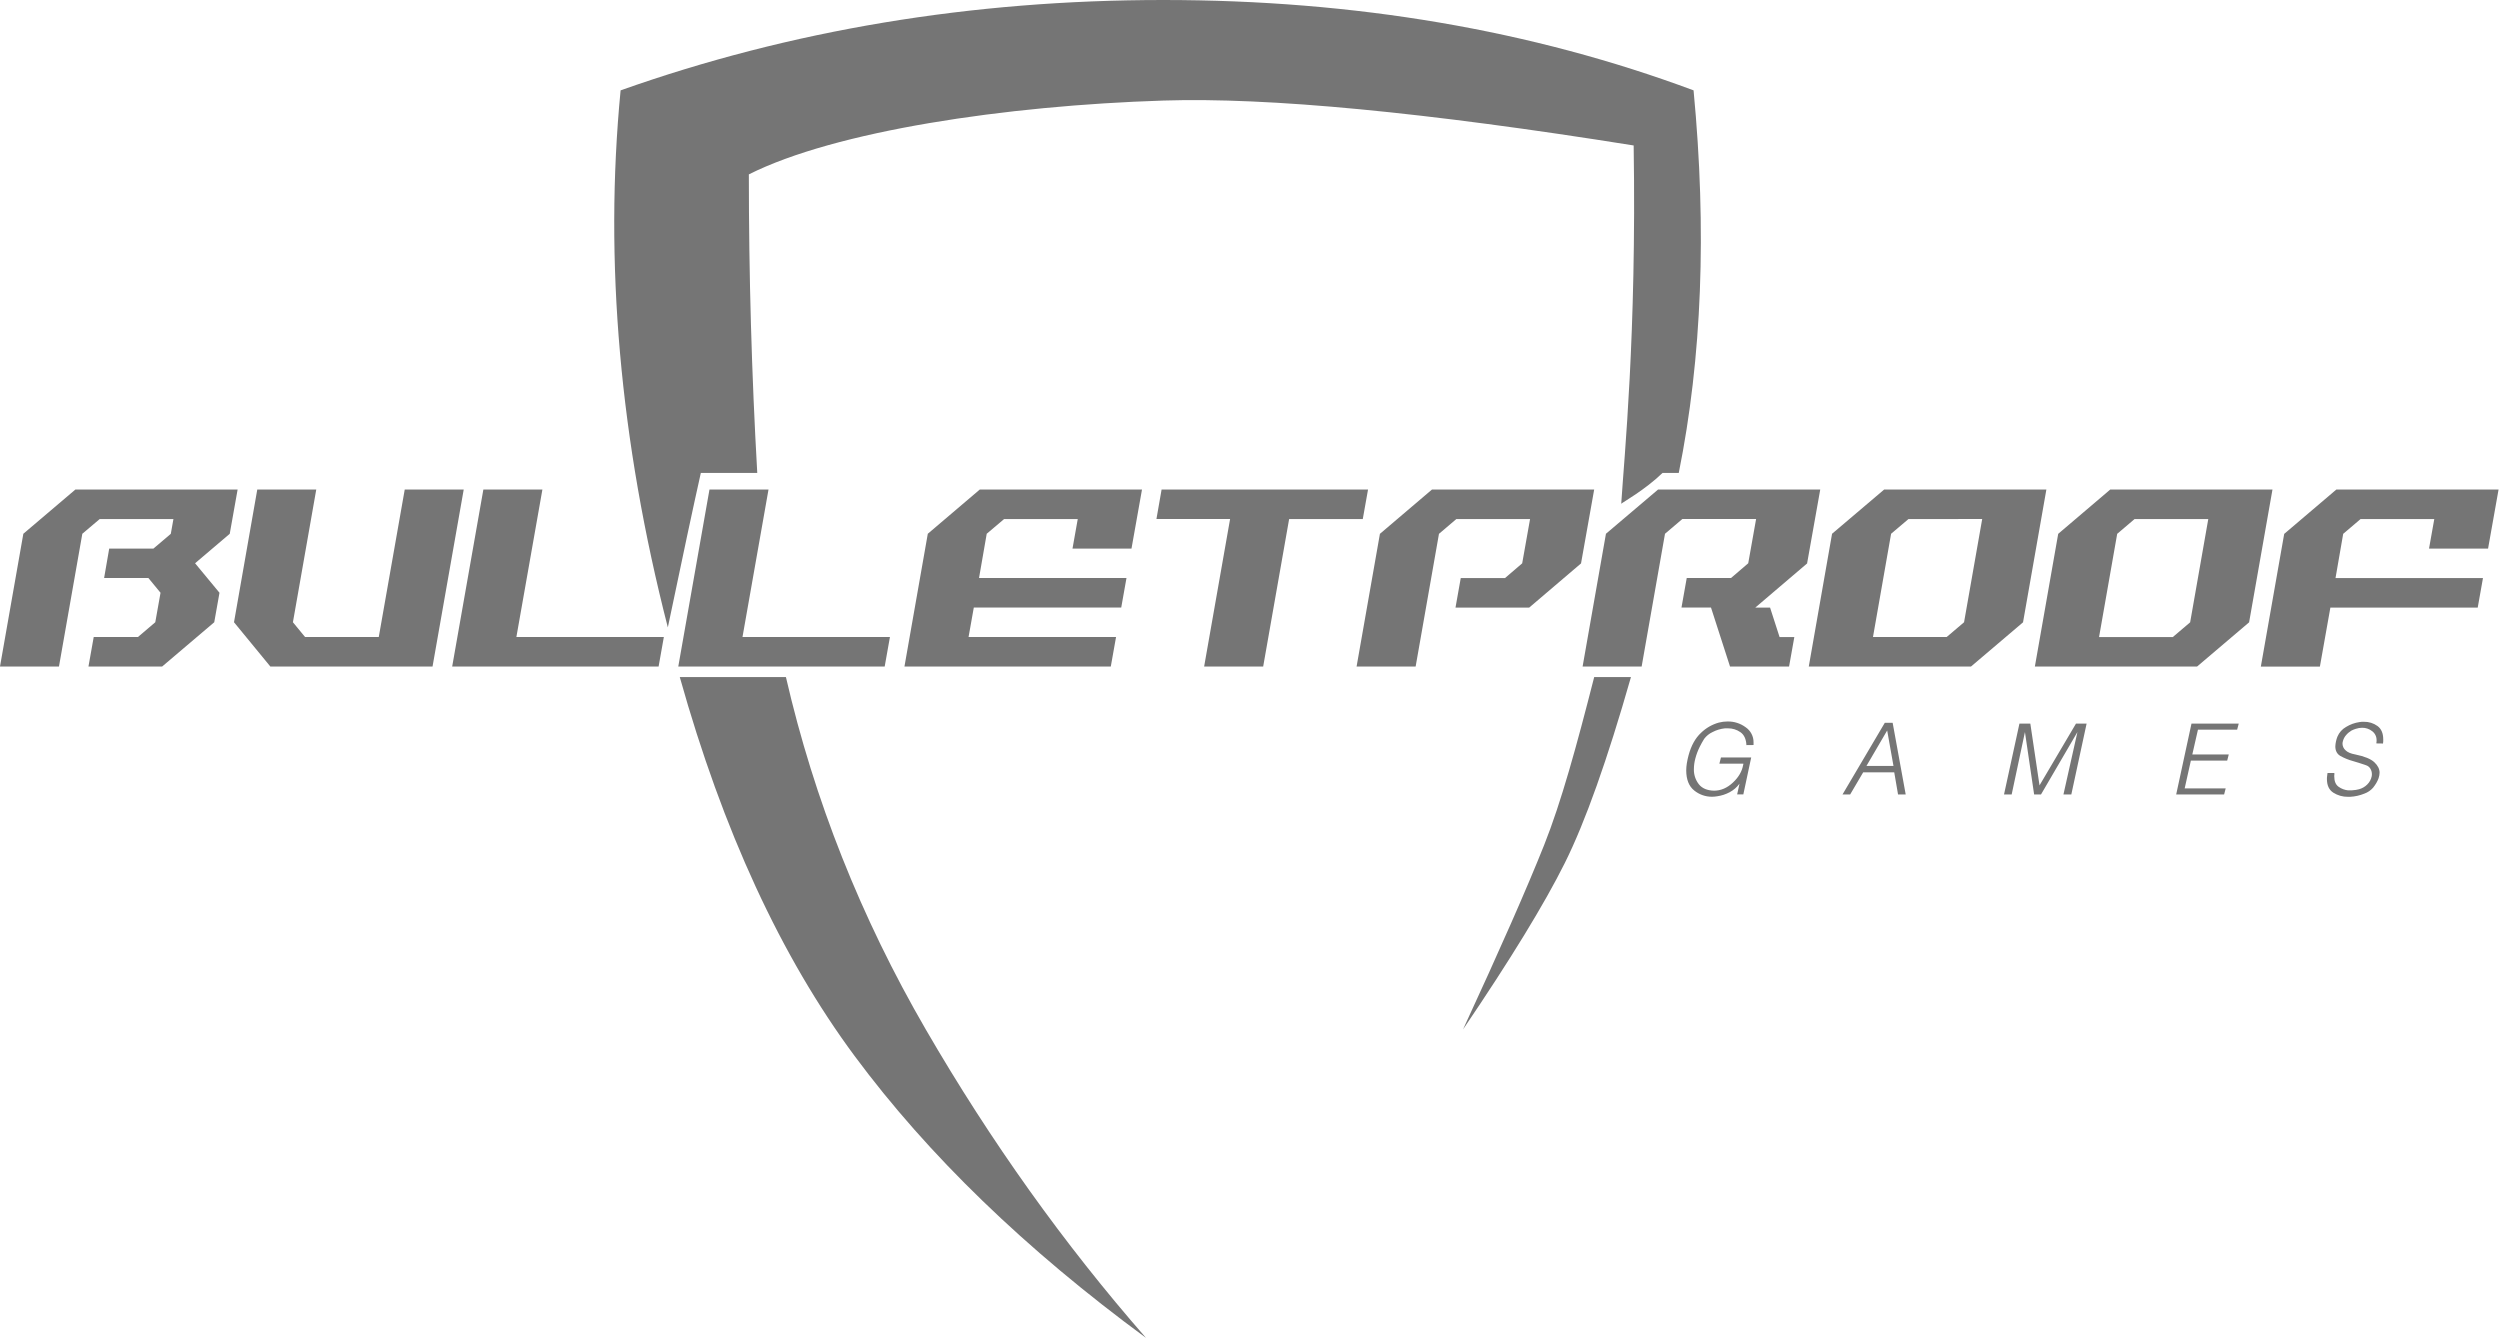
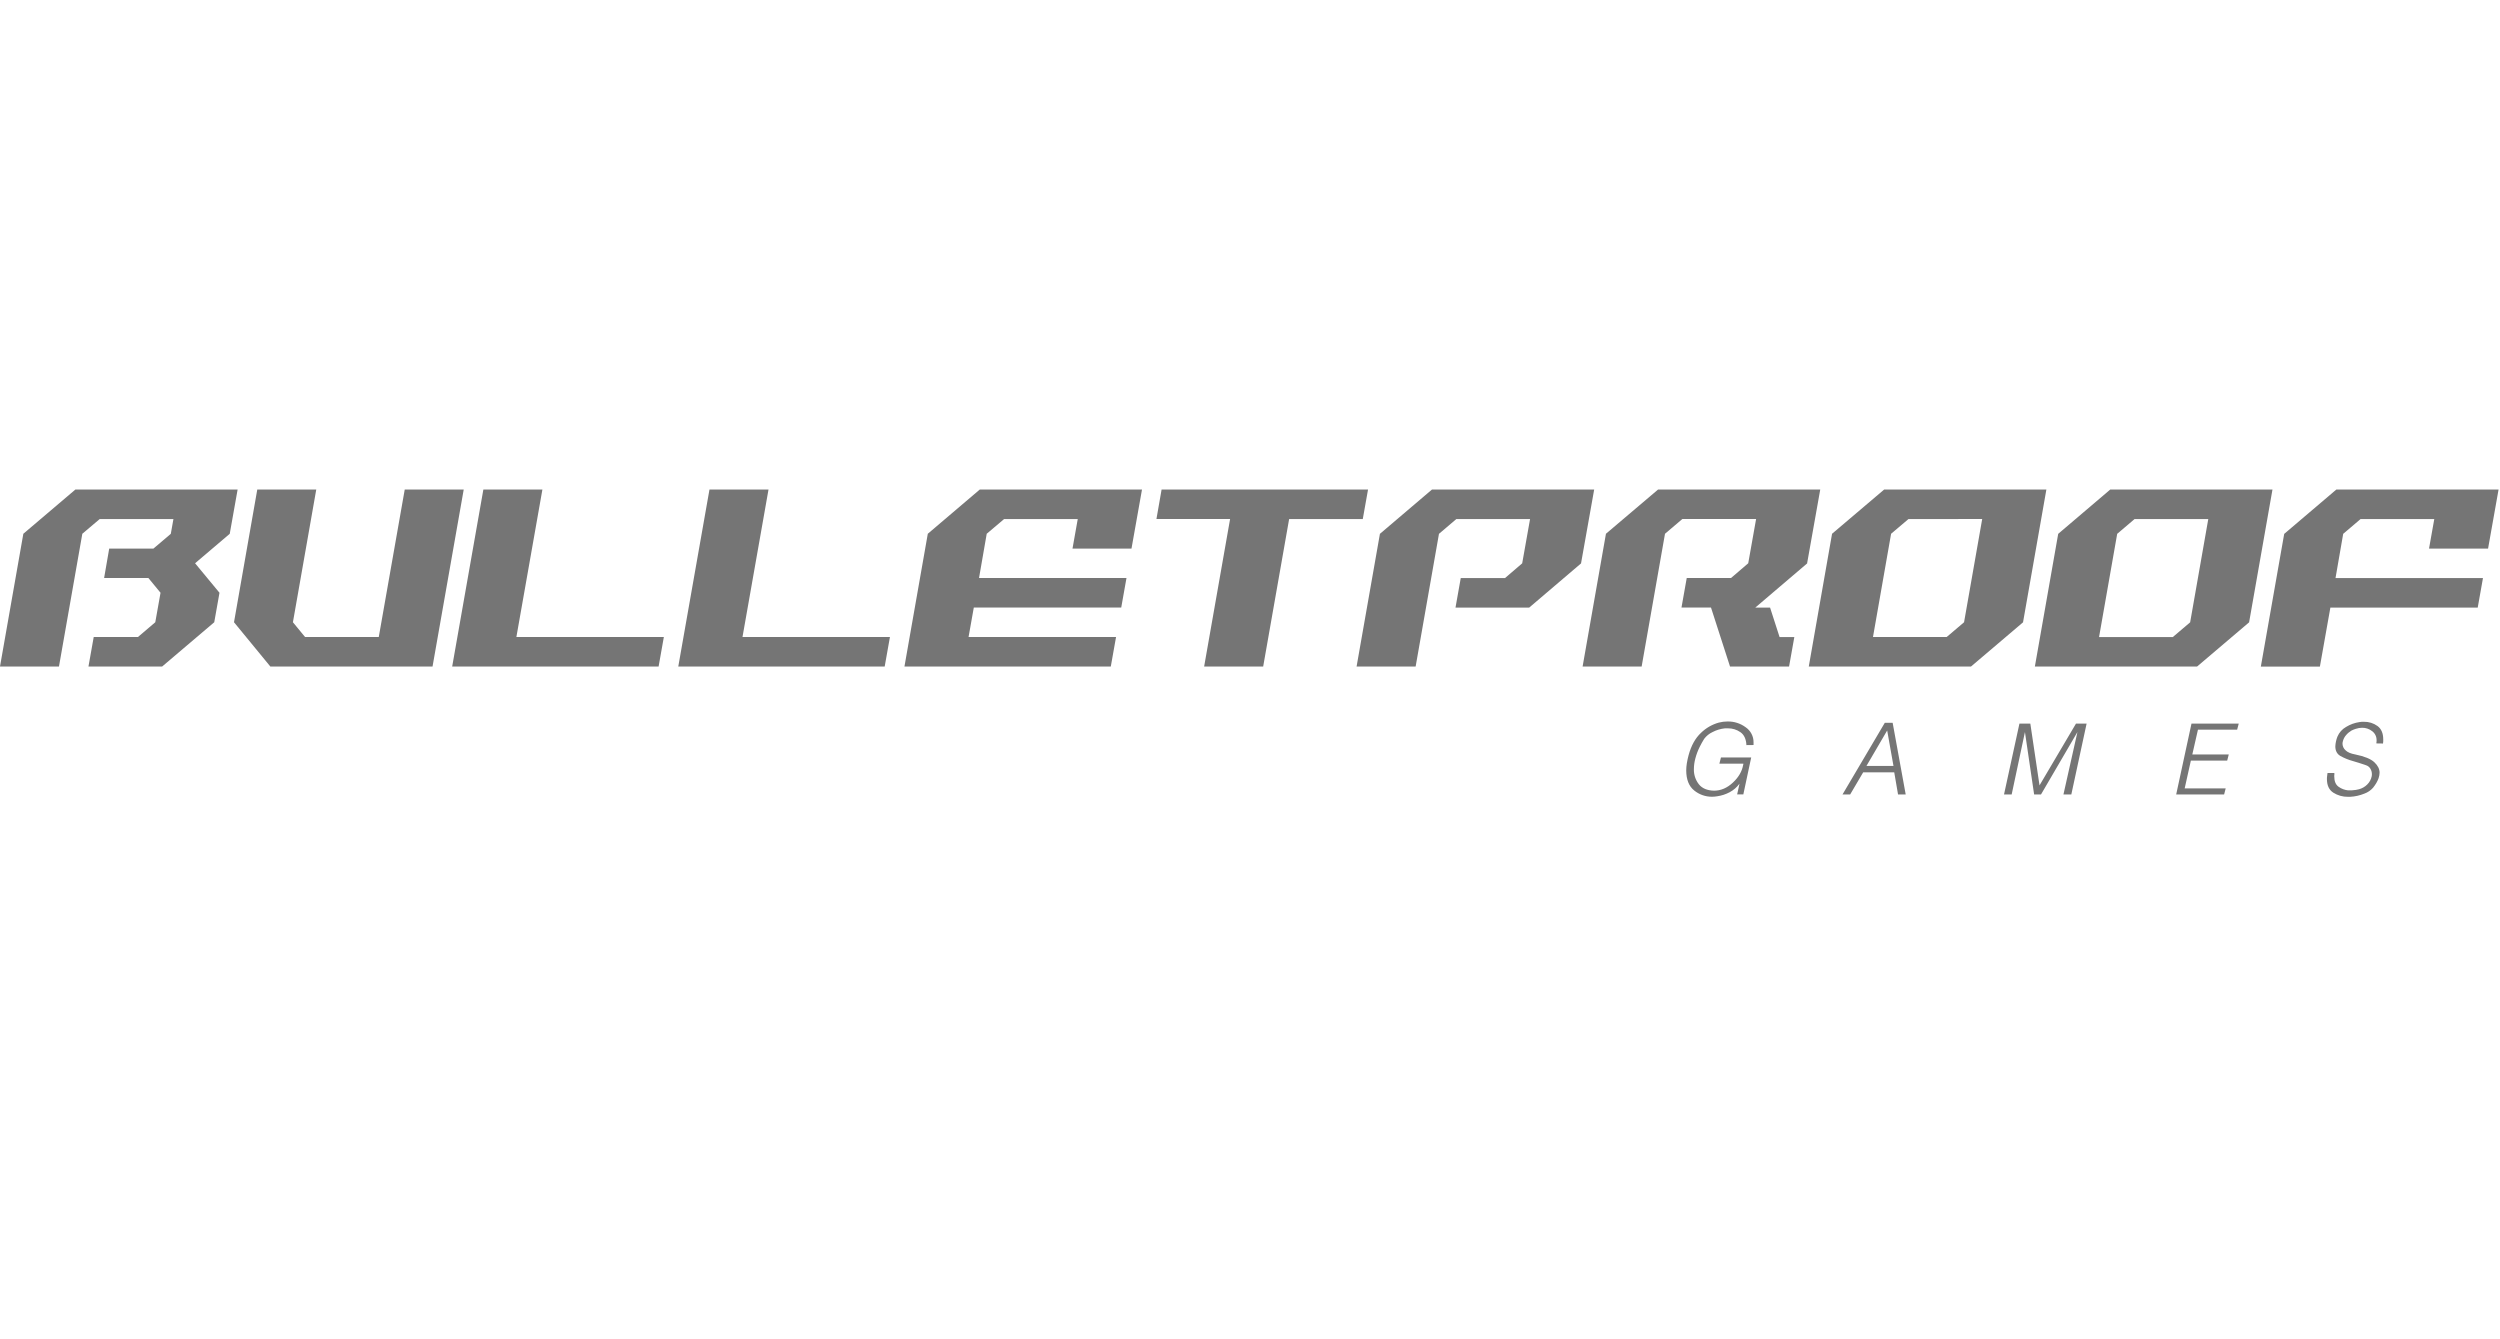
<svg xmlns="http://www.w3.org/2000/svg" width="1029" height="551" viewBox="0 0 1029 551" fill="none">
  <path d="M94.58 219.695L80.294 231.838L90.341 243.98L88.183 256.117L66.746 274.333H36.412L38.575 262.185H56.787L63.916 256.117L66.074 243.98L61.075 237.906H42.853L44.95 225.791H63.156L70.302 219.723L71.381 213.649H41.031L33.885 219.695L24.273 274.333H0L9.607 219.695L31.038 201.485H97.806L94.564 219.695H94.58ZM178.034 274.333H111.272L96.314 256.117L105.893 201.49H130.171L120.565 256.117L125.558 262.185H155.903L166.589 201.49H190.867L178.034 274.333ZM273.242 262.185L271.084 274.333H186.121L198.954 201.485H223.254L212.546 262.185H273.242ZM366.302 262.185L364.139 274.333H279.182L292.02 201.485H316.32L305.612 262.185H366.302ZM465.743 225.797H441.443L443.601 213.649H413.278L406.133 219.695L402.967 237.906H463.662L461.504 250.048H400.82L398.662 262.185H459.368L457.205 274.333H372.275L381.882 219.695L403.286 201.485H470.048L465.727 225.775L465.749 225.802L465.743 225.797ZM560.956 213.649H530.606L519.926 274.333H495.626L506.306 213.627H475.989L478.114 201.485H563.087L560.923 213.627L560.956 213.649ZM650.791 231.865L629.425 250.076H599.086L601.244 237.934H619.455L626.535 231.865L629.772 213.649H599.422L592.281 219.723L582.675 274.355H558.369L567.976 219.723L589.408 201.485H656.164L650.763 231.838L650.791 231.865ZM743.857 231.865L722.486 250.076H728.558L732.472 262.213H738.545L736.381 274.355H712.081L704.241 250.048H692.102L694.26 237.906H712.494L719.573 231.838L722.811 213.627H692.455L685.314 219.695L675.702 274.333H651.402L661.009 219.695L682.468 201.485H749.214L743.813 231.838L743.857 231.865ZM832.684 256.144L811.247 274.355H744.49L754.075 219.695L775.529 201.485H842.291L832.684 256.111V256.144ZM785.515 213.649L778.375 219.695L770.921 262.185H801.26L808.406 256.117L815.871 213.627L785.515 213.649ZM925.739 256.144L904.307 274.355H837.551L847.157 219.723L868.589 201.485H935.351L925.739 256.111V256.144ZM878.581 213.649L871.436 219.723L863.97 262.213H894.321L901.467 256.144L908.926 213.649H878.581ZM1024.09 225.797H999.79L1001.95 213.649H971.603L964.458 219.723L961.298 237.934H1021.99L1019.83 250.076H959.184L954.867 274.382H930.562L940.174 219.75L961.65 201.485H1028.41L1024.09 225.797ZM718.825 306.685C718.698 304.185 717.872 302.411 716.347 301.36C714.864 300.32 713.094 299.77 711.283 299.785H709.989C708.207 299.964 706.477 300.484 704.891 301.316C703.519 301.95 702.327 302.918 701.423 304.13C700.753 305.214 700.134 306.33 699.567 307.472C698.822 308.974 698.232 310.548 697.806 312.169C697.42 313.601 697.217 315.066 697.206 316.547C697.134 318.805 697.855 321.013 699.243 322.797C700.597 324.493 702.683 325.374 705.491 325.44C708.299 325.44 710.886 324.334 713.248 322.125C715.61 319.923 717.025 317.489 717.487 314.835L717.559 314.576C717.564 314.491 717.564 314.407 717.559 314.322H707.693L708.343 311.778H720.796L717.559 326.966H715.01L715.979 322.56C714.912 324.033 713.519 325.239 711.91 326.085C710.322 326.93 708.599 327.493 706.818 327.748C706.103 327.869 705.379 327.933 704.654 327.941C701.981 327.955 699.386 327.038 697.316 325.347C695.158 323.618 694.068 320.87 694.051 317.103C694.058 316.116 694.143 315.131 694.304 314.157C694.488 313.043 694.727 311.938 695.02 310.848C696.105 306.866 697.806 303.794 700.14 301.63C702.193 299.63 704.717 298.181 707.478 297.417C708.658 297.112 709.872 296.958 711.09 296.96C713.76 296.916 716.369 297.753 718.516 299.339C720.575 300.737 721.798 303.083 721.759 305.567V306.652L718.825 306.685ZM781.238 327.015L779.669 317.891H766.885L761.518 327.015H758.369L775.776 297.516H779.019L784.387 327.015H781.238ZM776.762 300.666L768.24 315.248H779.355L776.762 300.666ZM852.553 327.015H849.31L855.068 301.316L840.067 327.015H837.248L833.466 301.316L827.999 327.015H824.85L831.198 297.846H835.685L839.467 323.265L854.468 297.846H858.845L852.553 327.015ZM920.834 300.341H904.676L902.358 310.528H917.36L916.711 313.072H901.758L899.209 324.515H916.089L915.444 327.015H895.714L902.012 297.846H921.456L920.806 300.346L920.834 300.341ZM980.929 306.035L978.105 305.991C978.105 305.925 978.116 305.864 978.133 305.804C978.138 305.727 978.138 305.649 978.133 305.572C978.166 305.418 978.182 305.264 978.199 305.11C978.209 304.972 978.209 304.834 978.199 304.697C978.218 303.981 978.067 303.27 977.758 302.624C977.449 301.977 976.99 301.414 976.42 300.98C975.232 300.027 973.748 299.52 972.225 299.548C971.785 299.548 971.345 299.592 970.91 299.664C970.447 299.748 969.991 299.864 969.544 300.011C969.264 300.104 969.005 300.203 968.713 300.313C968.427 300.424 968.146 300.556 967.876 300.699C967.045 301.189 966.302 301.806 965.68 302.538C965.052 303.237 964.6 304.075 964.359 304.983C964.294 305.167 964.248 305.357 964.221 305.55C964.188 305.741 964.171 305.935 964.171 306.128C964.199 307.147 964.639 308.111 965.404 308.794C966.219 309.62 967.568 310.198 969.451 310.539C973.216 311.31 975.82 312.373 977.279 313.733C978.727 315.099 979.437 316.542 979.437 318.056C979.437 318.441 979.393 318.827 979.316 319.196C979.245 319.581 979.14 319.961 979.019 320.33C978.765 321.024 978.448 321.693 978.072 322.329C977.676 322.99 977.23 323.629 976.751 324.235C975.789 325.321 974.57 326.149 973.205 326.641C971.335 327.408 969.35 327.855 967.331 327.963C967.04 327.979 966.737 327.963 966.428 327.963C964.298 328.001 962.206 327.412 960.406 326.272C958.644 325.149 957.763 323.271 957.763 320.644C957.763 320.303 957.763 319.923 957.835 319.488C957.906 319.058 957.939 318.623 958 318.194V318.166H960.824V318.904C960.791 319.002 960.774 319.104 960.775 319.207V319.51C960.775 321.547 961.369 322.984 962.564 323.833C963.714 324.659 965.063 325.165 966.472 325.314H967.964C968.096 325.314 968.228 325.297 968.355 325.264C969.247 325.222 970.131 325.083 970.992 324.851C972.253 324.504 973.404 323.844 974.328 322.924C975.311 321.973 975.973 320.739 976.222 319.394C976.255 319.157 976.272 318.918 976.272 318.678C976.278 317.885 976.069 317.104 975.666 316.421C975.256 315.717 974.596 315.193 973.817 314.956C973.73 314.932 973.646 314.902 973.563 314.868L973.31 314.774C972.493 314.474 971.664 314.204 970.827 313.965C970.031 313.739 969.238 313.5 968.449 313.249C966.657 312.761 964.93 312.058 963.307 311.156C961.92 310.347 961.226 309.031 961.22 307.208C961.286 305.832 961.58 304.478 962.09 303.199C962.789 301.508 964.039 300.104 965.636 299.212C967.337 298.166 969.236 297.483 971.212 297.202C971.51 297.147 971.813 297.109 972.115 297.092H973.018C975 297.048 976.943 297.654 978.551 298.81C980.142 299.961 980.935 301.795 980.94 304.311V305.143C980.935 305.439 980.902 305.734 980.841 306.024L980.929 306.035Z" fill="#757575" />
-   <path d="M323.487 278.683C335.13 329.262 354.316 377.611 381.055 423.729C407.789 469.842 437.996 512.161 471.688 550.67C421.992 514.149 382.013 475.47 351.751 434.633C321.488 393.8 297.502 341.817 279.797 278.683H323.487ZM671.302 278.683C661.58 312.775 652.513 338.271 644.096 355.171C635.678 372.076 621.706 394.929 602.173 423.729C617.395 390.805 628.527 365.501 635.568 347.819C642.604 330.143 648.929 307.097 656.169 278.683H671.302ZM478.795 0C557.718 0 630.476 12.396 697.072 37.192C702.561 94.809 700.524 147.299 690.978 194.662H684.295C677.133 201.6 668.06 206.639 667.3 207.344C668.517 188.032 673.631 138.058 672.414 59.874C586.604 46.163 522.066 40.001 478.806 41.388C413.91 43.47 343.845 53.9 308.226 71.774C308.226 113.256 309.382 154.221 311.689 194.662H288.462C285.446 208.115 280.92 229.304 274.881 258.237C255.106 181.198 248.621 107.518 255.442 37.192C325.414 12.39 399.867 0 478.795 0Z" fill="#757575" />
</svg>